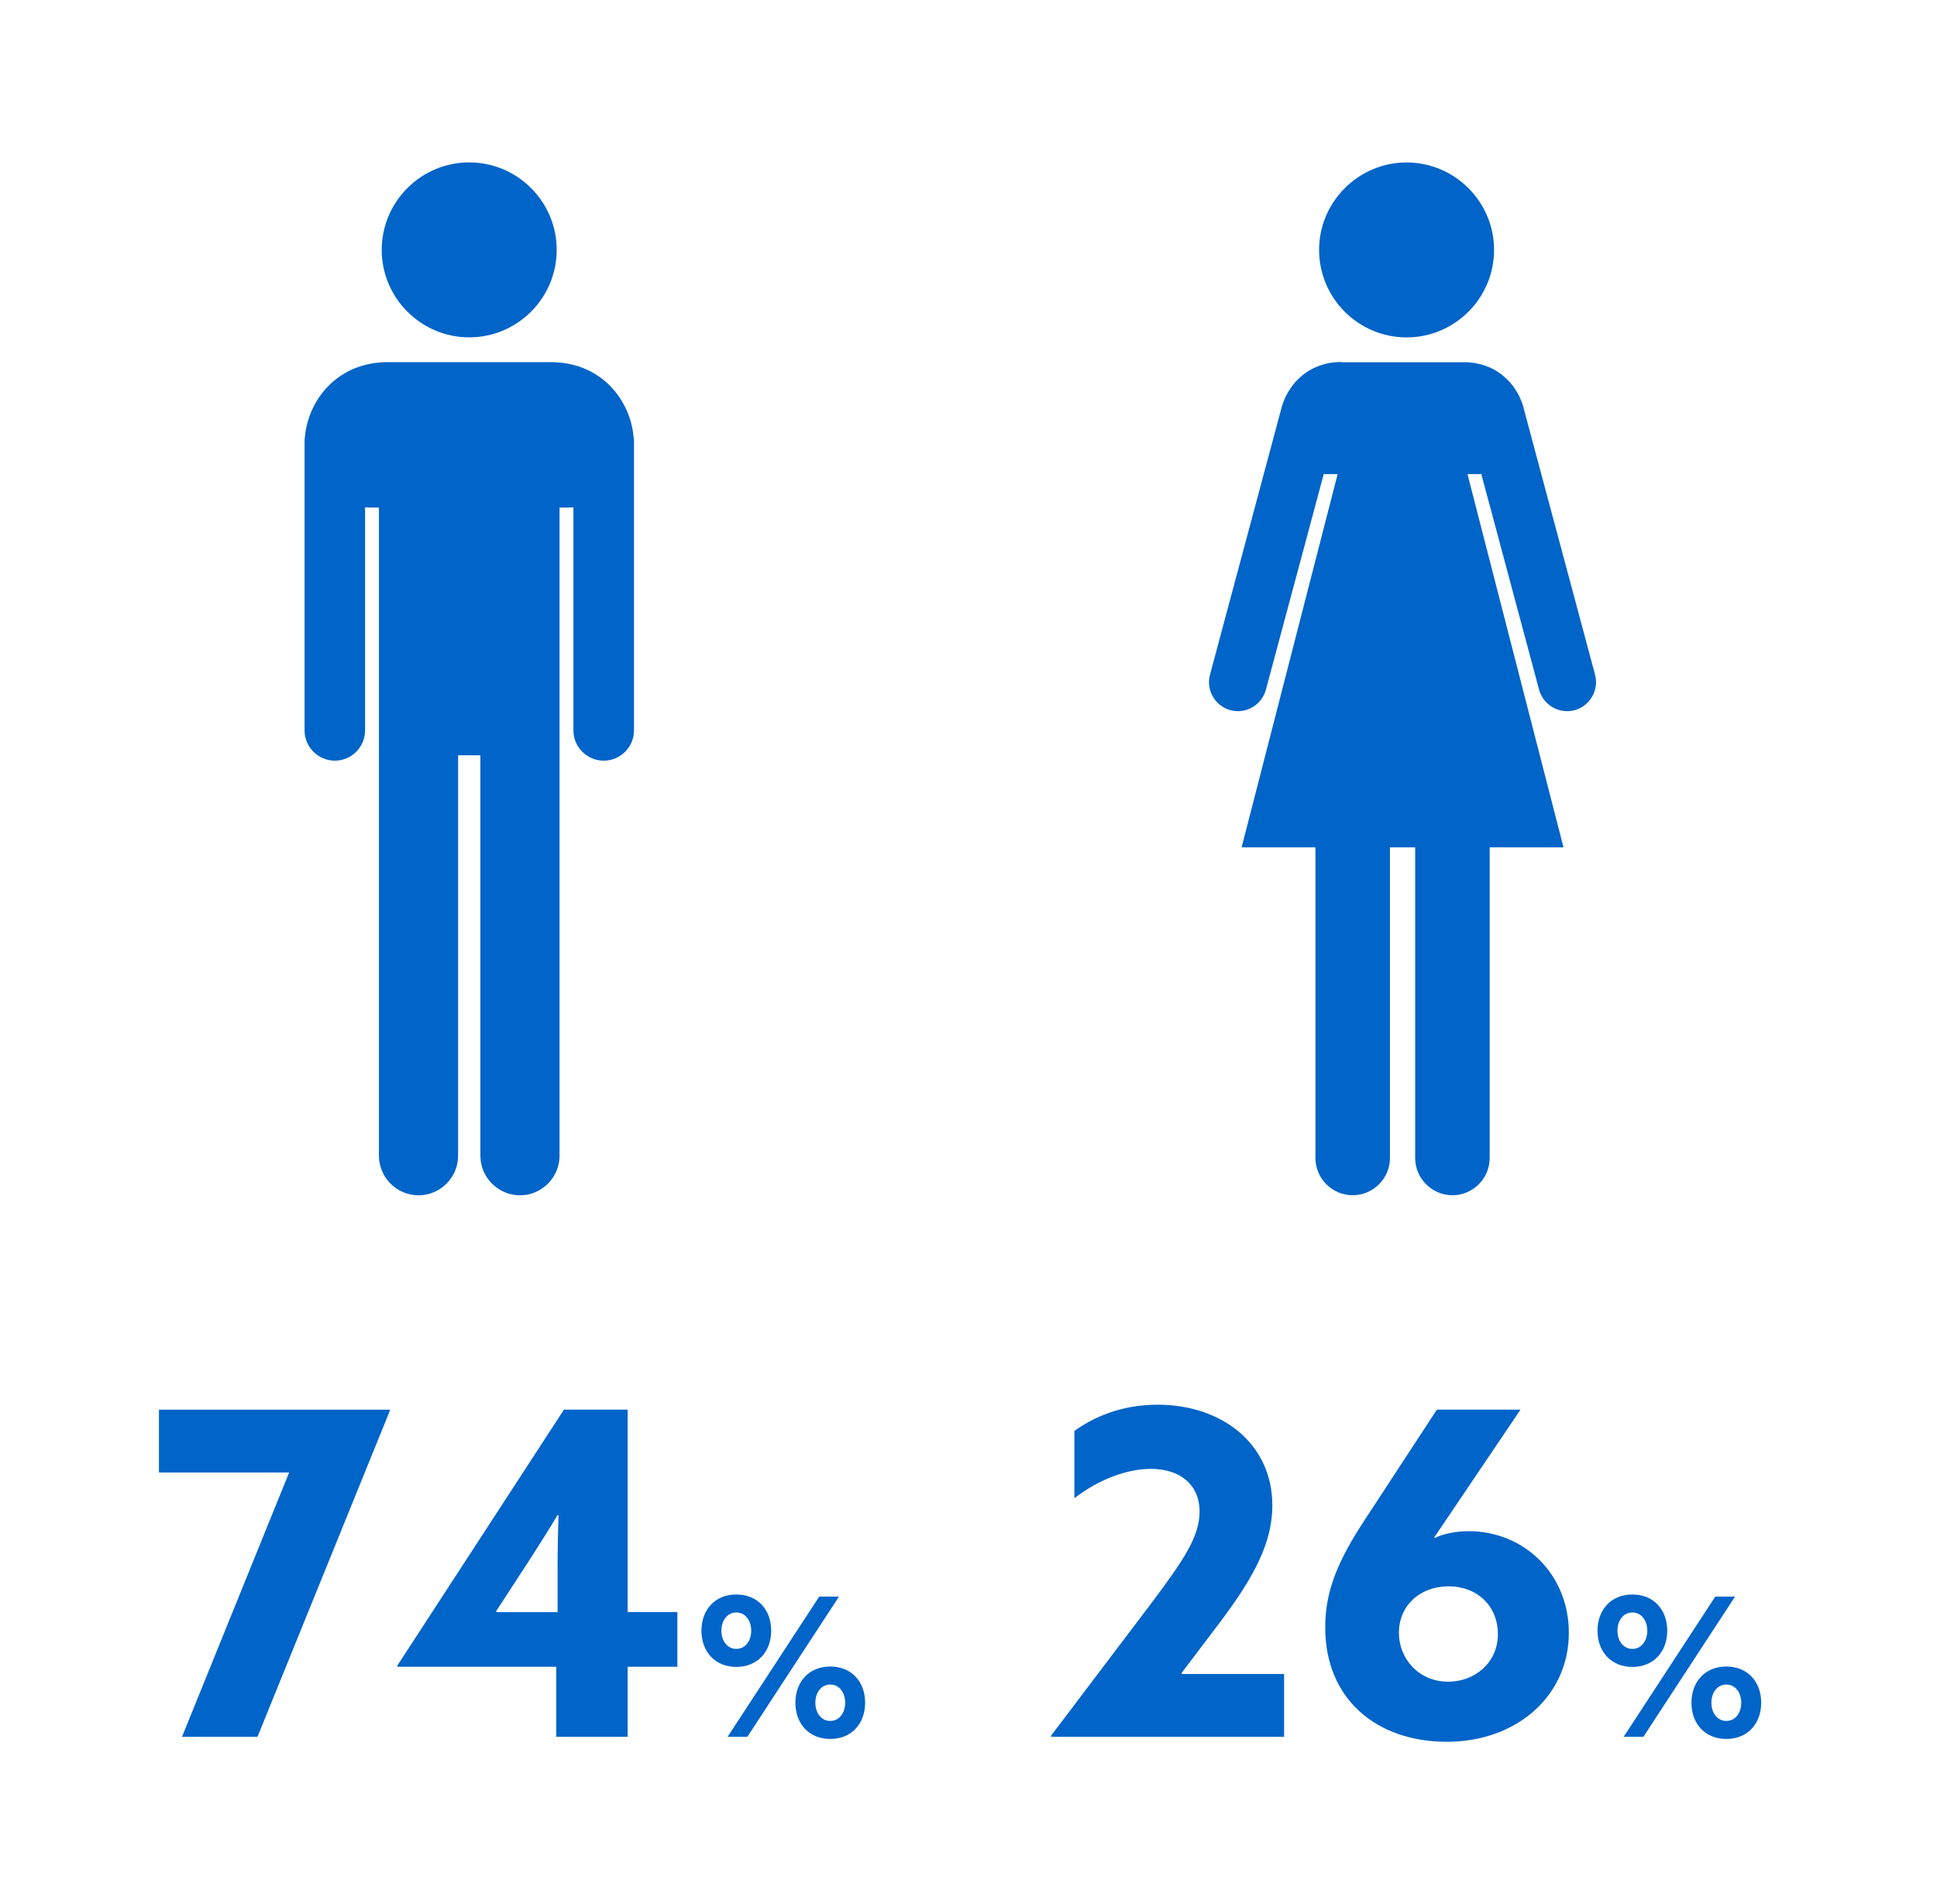
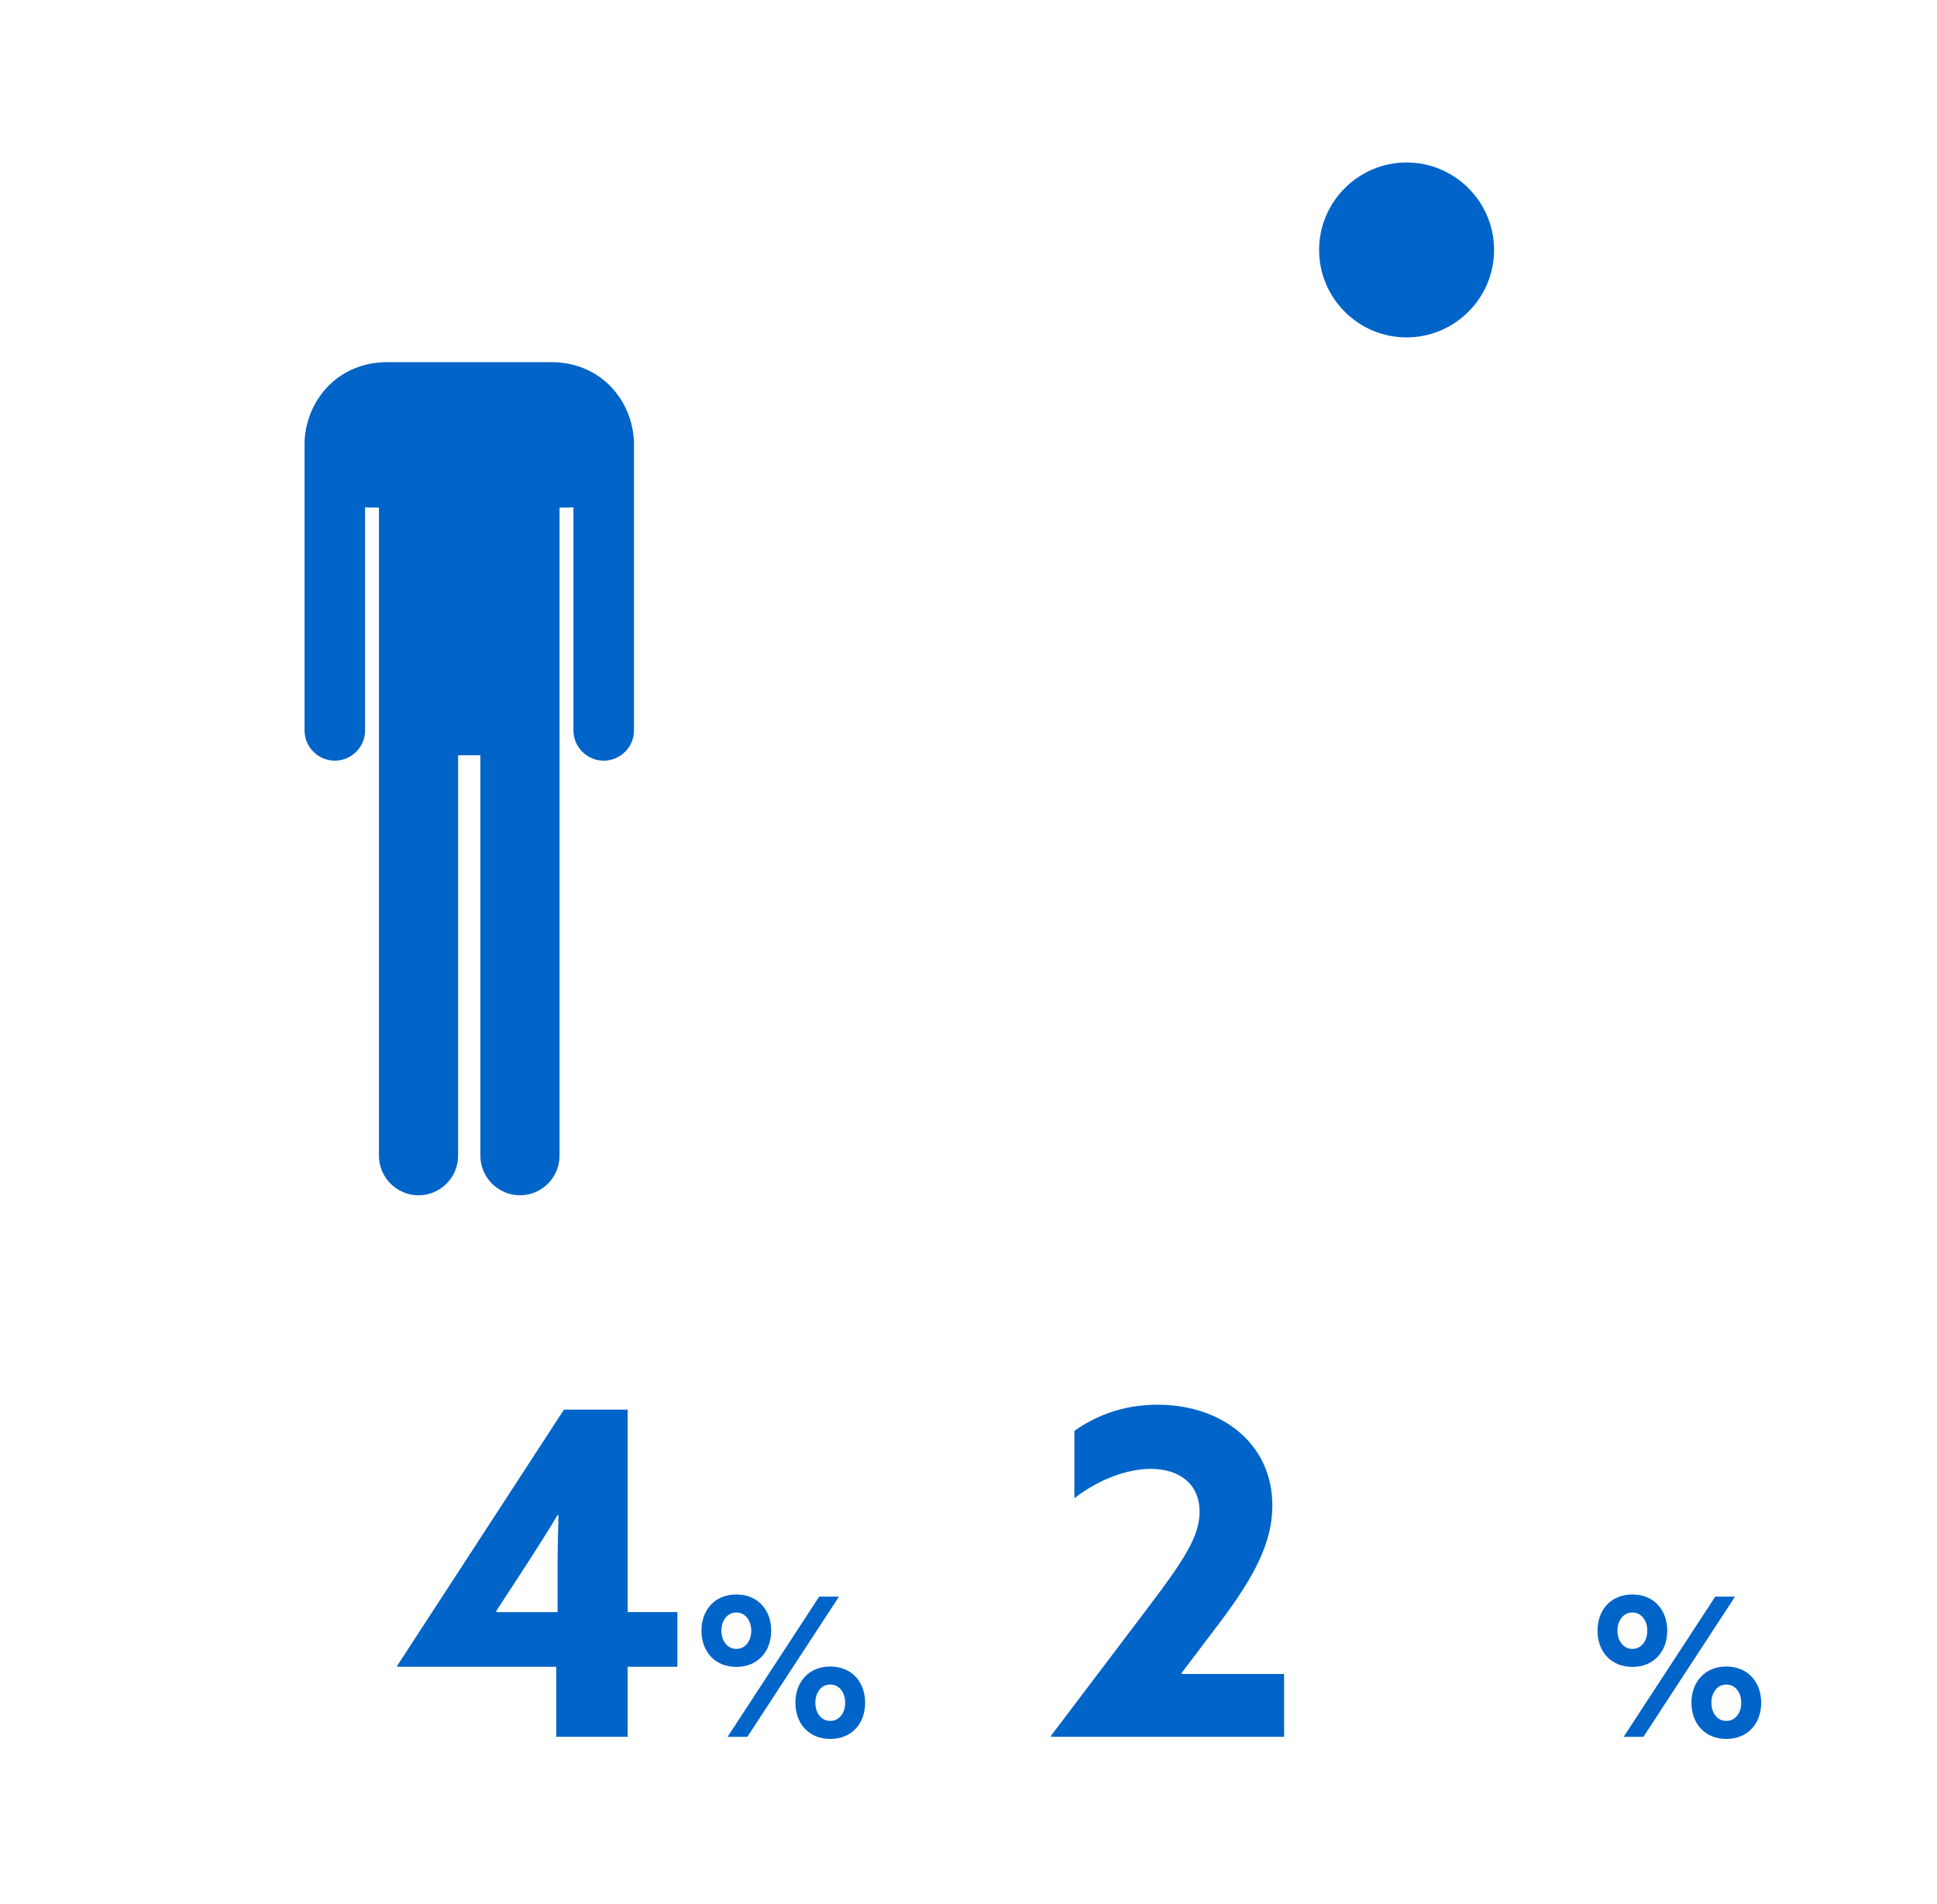
<svg xmlns="http://www.w3.org/2000/svg" id="uuid-9e7c56c8-a3d2-4da7-9d9c-d9f2d3ec990b" data-name="レイヤー 2" width="300" height="295" viewBox="0 0 300 295">
  <defs>
    <style>
      .uuid-5d623940-5da3-4e06-be4a-3bd15b140e9b {
        fill: none;
      }

      .uuid-512fab5b-c24f-41af-895a-98c79d7eb4e3 {
        fill-rule: evenodd;
      }

      .uuid-512fab5b-c24f-41af-895a-98c79d7eb4e3, .uuid-c133ad0a-445c-49df-a8f6-560dacc61979 {
        fill: #0064c8;
      }
    </style>
  </defs>
  <g id="uuid-79551500-0731-471c-a10c-a254827e3e59" data-name="レイヤー 1">
    <g>
      <g>
        <g>
-           <path class="uuid-512fab5b-c24f-41af-895a-98c79d7eb4e3" d="M207.77,56.12h18.93c.17,0,.34,0,.51,0h.06c.16.01.32.03.47.04h.02c.16.02.33.04.49.06h.02c.15.03.3.05.44.08l.07.02c.14.03.28.06.42.09h.04c.15.05.28.09.42.13h.02s0,0,0,0c.15.04.29.09.43.15h.02c.14.05.28.11.41.16h.02c.13.06.26.12.39.18l.07.03c.1.05.21.1.31.16l.09.05c.11.06.22.13.33.19h0s.03.02.03.02c.11.07.21.13.32.2l.03.03.03.02.3.21.08.06c.09.08.19.15.28.23h.02s.01.03.01.03c.09.08.19.16.28.25l.08.07.21.2.1.1.2.21.1.11.2.22.07.08.18.23.08.11.16.23.09.14.16.24.07.11.14.23.08.13.12.22.09.17.03.06.08.16h0s.06.15.06.15v.02s.08.16.08.16h0s.11.27.11.27l.04.1.1.27v.03s.07.16.07.16l.05.16h0s0,.01,0,.01h0c.03.09.05.17.08.25h0s0,.02,0,.02l.04.17v.02s11.04,41.2,11.04,41.2c.64,2.38-.79,4.85-3.17,5.5h0c-2.38.64-4.86-.79-5.5-3.18l-8.95-33.41h-.08s-.21.02-.21.02h-.44s-.01,0-.01,0h-1.4l14.87,57.81h-11.43v48.14c0,3.17-2.6,5.76-5.77,5.76h0c-3.17,0-5.77-2.59-5.77-5.76v-48.14h-3.91v48.14c0,3.17-2.6,5.76-5.77,5.76h0c-3.17,0-5.77-2.59-5.77-5.76v-48.14h-11.43l14.87-57.81h-1.42c-.13,0-.25,0-.37,0h-.28s-.01-.02-.01-.02h-.07l-8.96,33.41c-.64,2.39-3.11,3.82-5.49,3.18h0c-2.39-.64-3.82-3.12-3.17-5.5l11.04-41.2v-.02s.05-.17.05-.17h0s0-.02,0-.02c.02-.08.04-.16.08-.24h0v-.02h0s.05-.17.05-.17l.06-.16v-.03s.11-.27.11-.27l.04-.1.11-.26h0s.07-.18.07-.18v-.02s.07-.13.07-.13h0s.08-.17.08-.17l.03-.06.09-.17.12-.22.08-.13.14-.23.07-.11.16-.24.09-.14.16-.23.08-.11.18-.23.07-.08.2-.22.09-.11.21-.21.1-.1.21-.2.07-.07c.09-.08.19-.16.28-.25h.01s.02-.03.02-.03l.28-.23.08-.06c.09-.07.2-.14.29-.21l.03-.02.03-.03c.1-.07.21-.13.32-.2h.02s.01-.02.01-.02c.11-.06.22-.13.34-.19l.09-.05c.1-.06.2-.11.31-.16l.07-.03c.13-.06.25-.12.39-.18h.02c.13-.06.27-.11.41-.17h.01c.15-.05.29-.1.44-.15h.03c.14-.05.28-.09.42-.13h.04c.14-.04.27-.08.42-.1l.06-.02c.15-.03.3-.05.45-.08h.02c.16-.03.32-.04.48-.06h.02c.16-.02.32-.03.48-.04h.06c.16-.01.34-.01.51-.01h0Z" />
          <path class="uuid-512fab5b-c24f-41af-895a-98c79d7eb4e3" d="M217.85,52.27c7.46,0,13.55-6.08,13.55-13.55s-6.09-13.55-13.55-13.55-13.55,6.09-13.55,13.55,6.08,13.55,13.55,13.55h0Z" />
        </g>
        <g>
-           <path class="uuid-512fab5b-c24f-41af-895a-98c79d7eb4e3" d="M72.67,52.26c7.47,0,13.55-6.08,13.55-13.55s-6.08-13.55-13.55-13.55-13.55,6.09-13.55,13.55,6.09,13.55,13.55,13.55h0Z" />
          <path class="uuid-512fab5b-c24f-41af-895a-98c79d7eb4e3" d="M70.95,117.01v62.03c0,3.38-2.76,6.13-6.13,6.13h0c-3.37,0-6.13-2.76-6.13-6.13v-100.41h-1.28c-.3,0-.59-.01-.87-.03v34.56c0,2.58-2.11,4.68-4.68,4.68h0c-2.58,0-4.69-2.11-4.69-4.68v-44.76c0-.23.02-.46.05-.69.51-5.75,5.03-11.61,12.84-11.61h25.24c7.81,0,12.32,5.85,12.83,11.59.04.23.06.47.06.71v44.76c0,2.58-2.11,4.68-4.69,4.68h0c-2.58,0-4.69-2.11-4.69-4.68v-34.56c-.28.01-.57.03-.87.03h-1.28v100.41c0,3.38-2.76,6.13-6.13,6.13h0c-3.37,0-6.13-2.76-6.13-6.13v-62.03h-3.44Z" />
        </g>
        <g>
-           <path class="uuid-c133ad0a-445c-49df-a8f6-560dacc61979" d="M44.78,228.11h-20.16v-9.73h35.7l.07.14-20.51,50.54h-11.69l16.59-40.95Z" />
          <path class="uuid-c133ad0a-445c-49df-a8f6-560dacc61979" d="M61.51,258.07l25.83-39.69h9.87v31.36h7.7v8.47h-7.7v10.85h-11.06v-10.85h-24.57l-.07-.14ZM86.36,249.74v-7.35c0-2.52.07-5.25.14-7.63l-.14-.07c-1.33,2.24-3.01,4.9-4.55,7.28l-4.97,7.63.07.14h9.45Z" />
          <path class="uuid-c133ad0a-445c-49df-a8f6-560dacc61979" d="M108.64,252.62c0-3.21,2.07-5.61,5.4-5.61s5.4,2.4,5.4,5.61-2.07,5.61-5.4,5.61-5.4-2.4-5.4-5.61ZM116.35,252.62c0-1.56-.9-2.82-2.31-2.82s-2.31,1.26-2.31,2.82.9,2.82,2.31,2.82,2.31-1.26,2.31-2.82ZM126.88,247.34h3.06l-14.19,21.72h-3.06l14.19-21.72ZM128.59,258.17c3.33,0,5.4,2.4,5.4,5.61s-2.07,5.61-5.4,5.61-5.4-2.4-5.4-5.61,2.07-5.61,5.4-5.61ZM128.59,266.6c1.41,0,2.31-1.26,2.31-2.82s-.9-2.82-2.31-2.82-2.31,1.26-2.31,2.82.9,2.82,2.31,2.82Z" />
        </g>
        <g>
          <path class="uuid-c133ad0a-445c-49df-a8f6-560dacc61979" d="M178.23,248.48c5.04-6.72,7.56-10.43,7.56-14.28,0-4.27-3.08-6.65-7.56-6.65-3.64,0-8.05,1.61-11.83,4.55v-10.43c2.94-2.1,7.21-4.06,12.88-4.06,10.01,0,17.78,6.09,17.78,15.61,0,5.67-2.73,10.92-7.98,17.92l-6.09,8.05.07.14h15.82v9.73h-36.05l-.07-.14,15.47-20.44Z" />
-           <path class="uuid-c133ad0a-445c-49df-a8f6-560dacc61979" d="M235.49,218.38l-13.37,19.81.07.07c1.33-.63,3.15-1.05,5.32-1.05,8.4,0,15.47,6.51,15.47,15.75,0,9.73-8.05,16.87-18.9,16.87s-18.83-6.58-18.83-17.71c0-5.6,1.89-10.29,6.3-16.94l10.99-16.8h12.95ZM224.29,260.52c4.2,0,7.7-3.01,7.7-7.35s-3.15-7.42-7.63-7.42-7.7,3.01-7.7,7.21c0,3.92,3.01,7.56,7.63,7.56Z" />
-           <path class="uuid-c133ad0a-445c-49df-a8f6-560dacc61979" d="M247.42,252.62c0-3.21,2.07-5.61,5.4-5.61s5.4,2.4,5.4,5.61-2.07,5.61-5.4,5.61-5.4-2.4-5.4-5.61ZM255.13,252.62c0-1.56-.9-2.82-2.31-2.82s-2.31,1.26-2.31,2.82.9,2.82,2.31,2.82,2.31-1.26,2.31-2.82ZM265.66,247.34h3.06l-14.19,21.72h-3.06l14.19-21.72ZM267.37,258.17c3.33,0,5.4,2.4,5.4,5.61s-2.07,5.61-5.4,5.61-5.4-2.4-5.4-5.61,2.07-5.61,5.4-5.61ZM267.37,266.6c1.41,0,2.31-1.26,2.31-2.82s-.9-2.82-2.31-2.82-2.31,1.26-2.31,2.82.9,2.82,2.31,2.82Z" />
+           <path class="uuid-c133ad0a-445c-49df-a8f6-560dacc61979" d="M247.42,252.62c0-3.21,2.07-5.61,5.4-5.61s5.4,2.4,5.4,5.61-2.07,5.61-5.4,5.61-5.4-2.4-5.4-5.61ZM255.13,252.62c0-1.56-.9-2.82-2.31-2.82s-2.31,1.26-2.31,2.82.9,2.82,2.31,2.82,2.31-1.26,2.31-2.82ZM265.66,247.34h3.06l-14.19,21.72h-3.06ZM267.37,258.17c3.33,0,5.4,2.4,5.4,5.61s-2.07,5.61-5.4,5.61-5.4-2.4-5.4-5.61,2.07-5.61,5.4-5.61ZM267.37,266.6c1.41,0,2.31-1.26,2.31-2.82s-.9-2.82-2.31-2.82-2.31,1.26-2.31,2.82.9,2.82,2.31,2.82Z" />
        </g>
      </g>
      <rect class="uuid-5d623940-5da3-4e06-be4a-3bd15b140e9b" width="300" height="295" />
    </g>
  </g>
</svg>